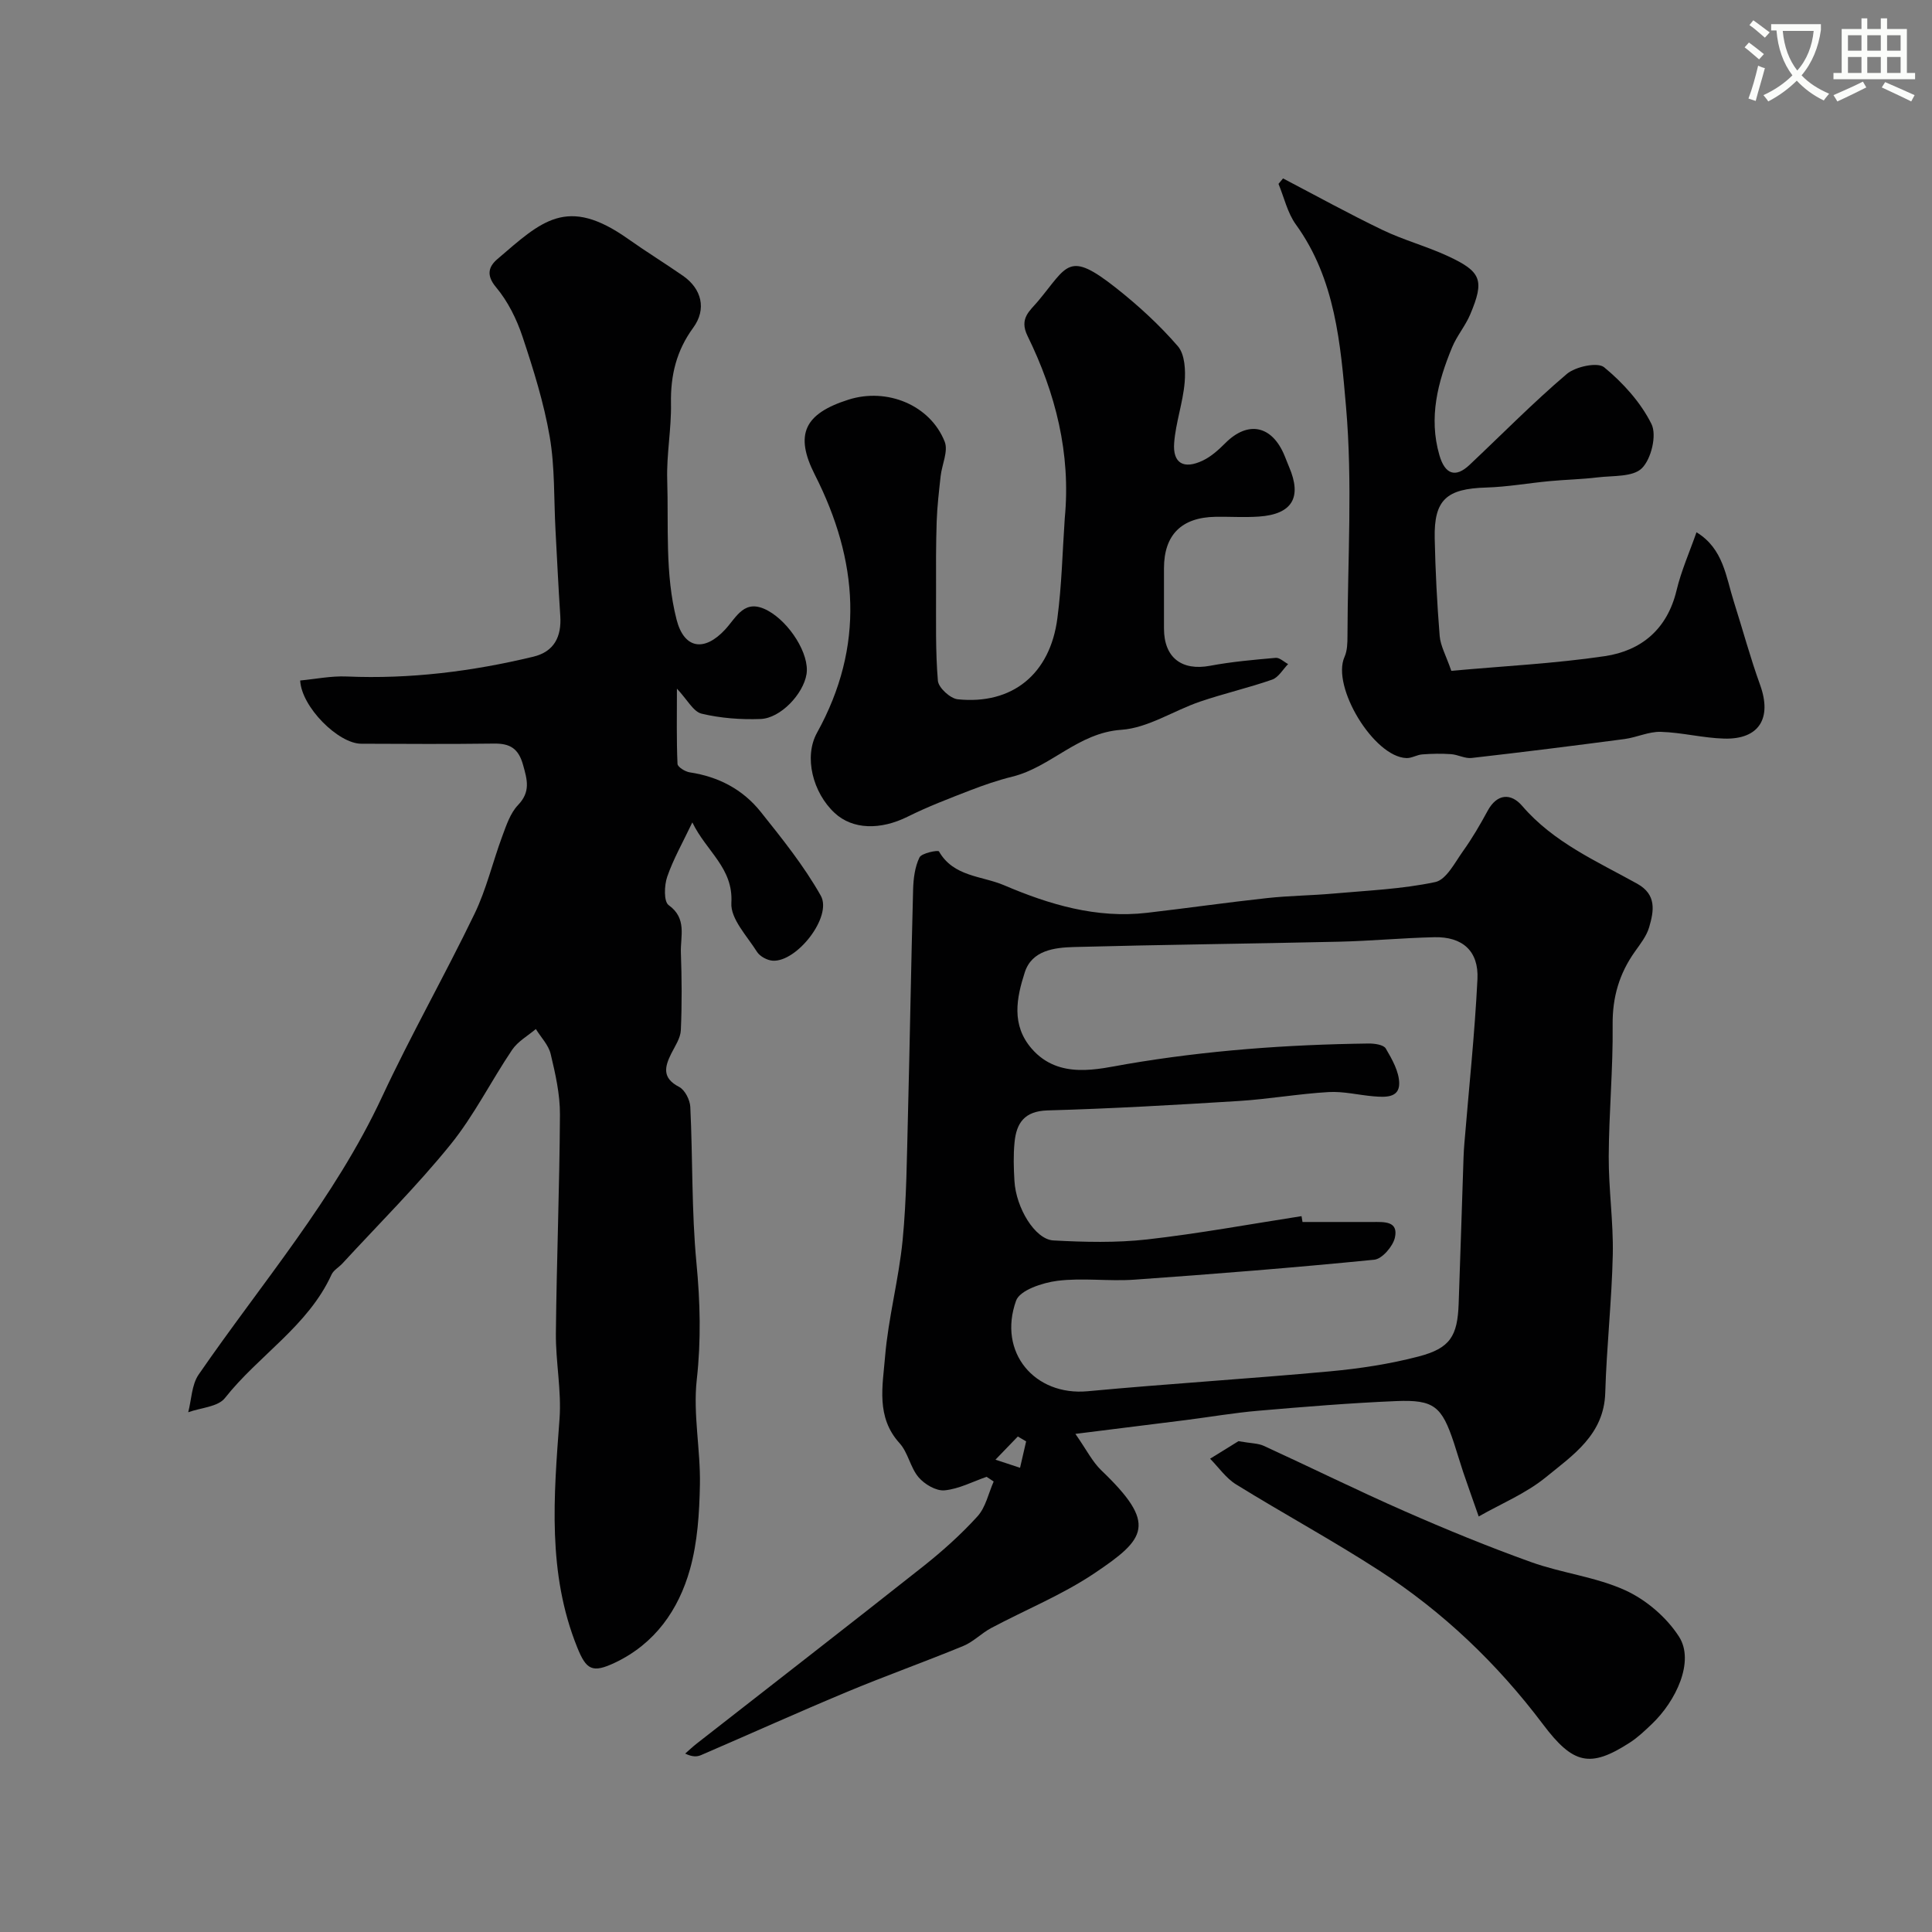
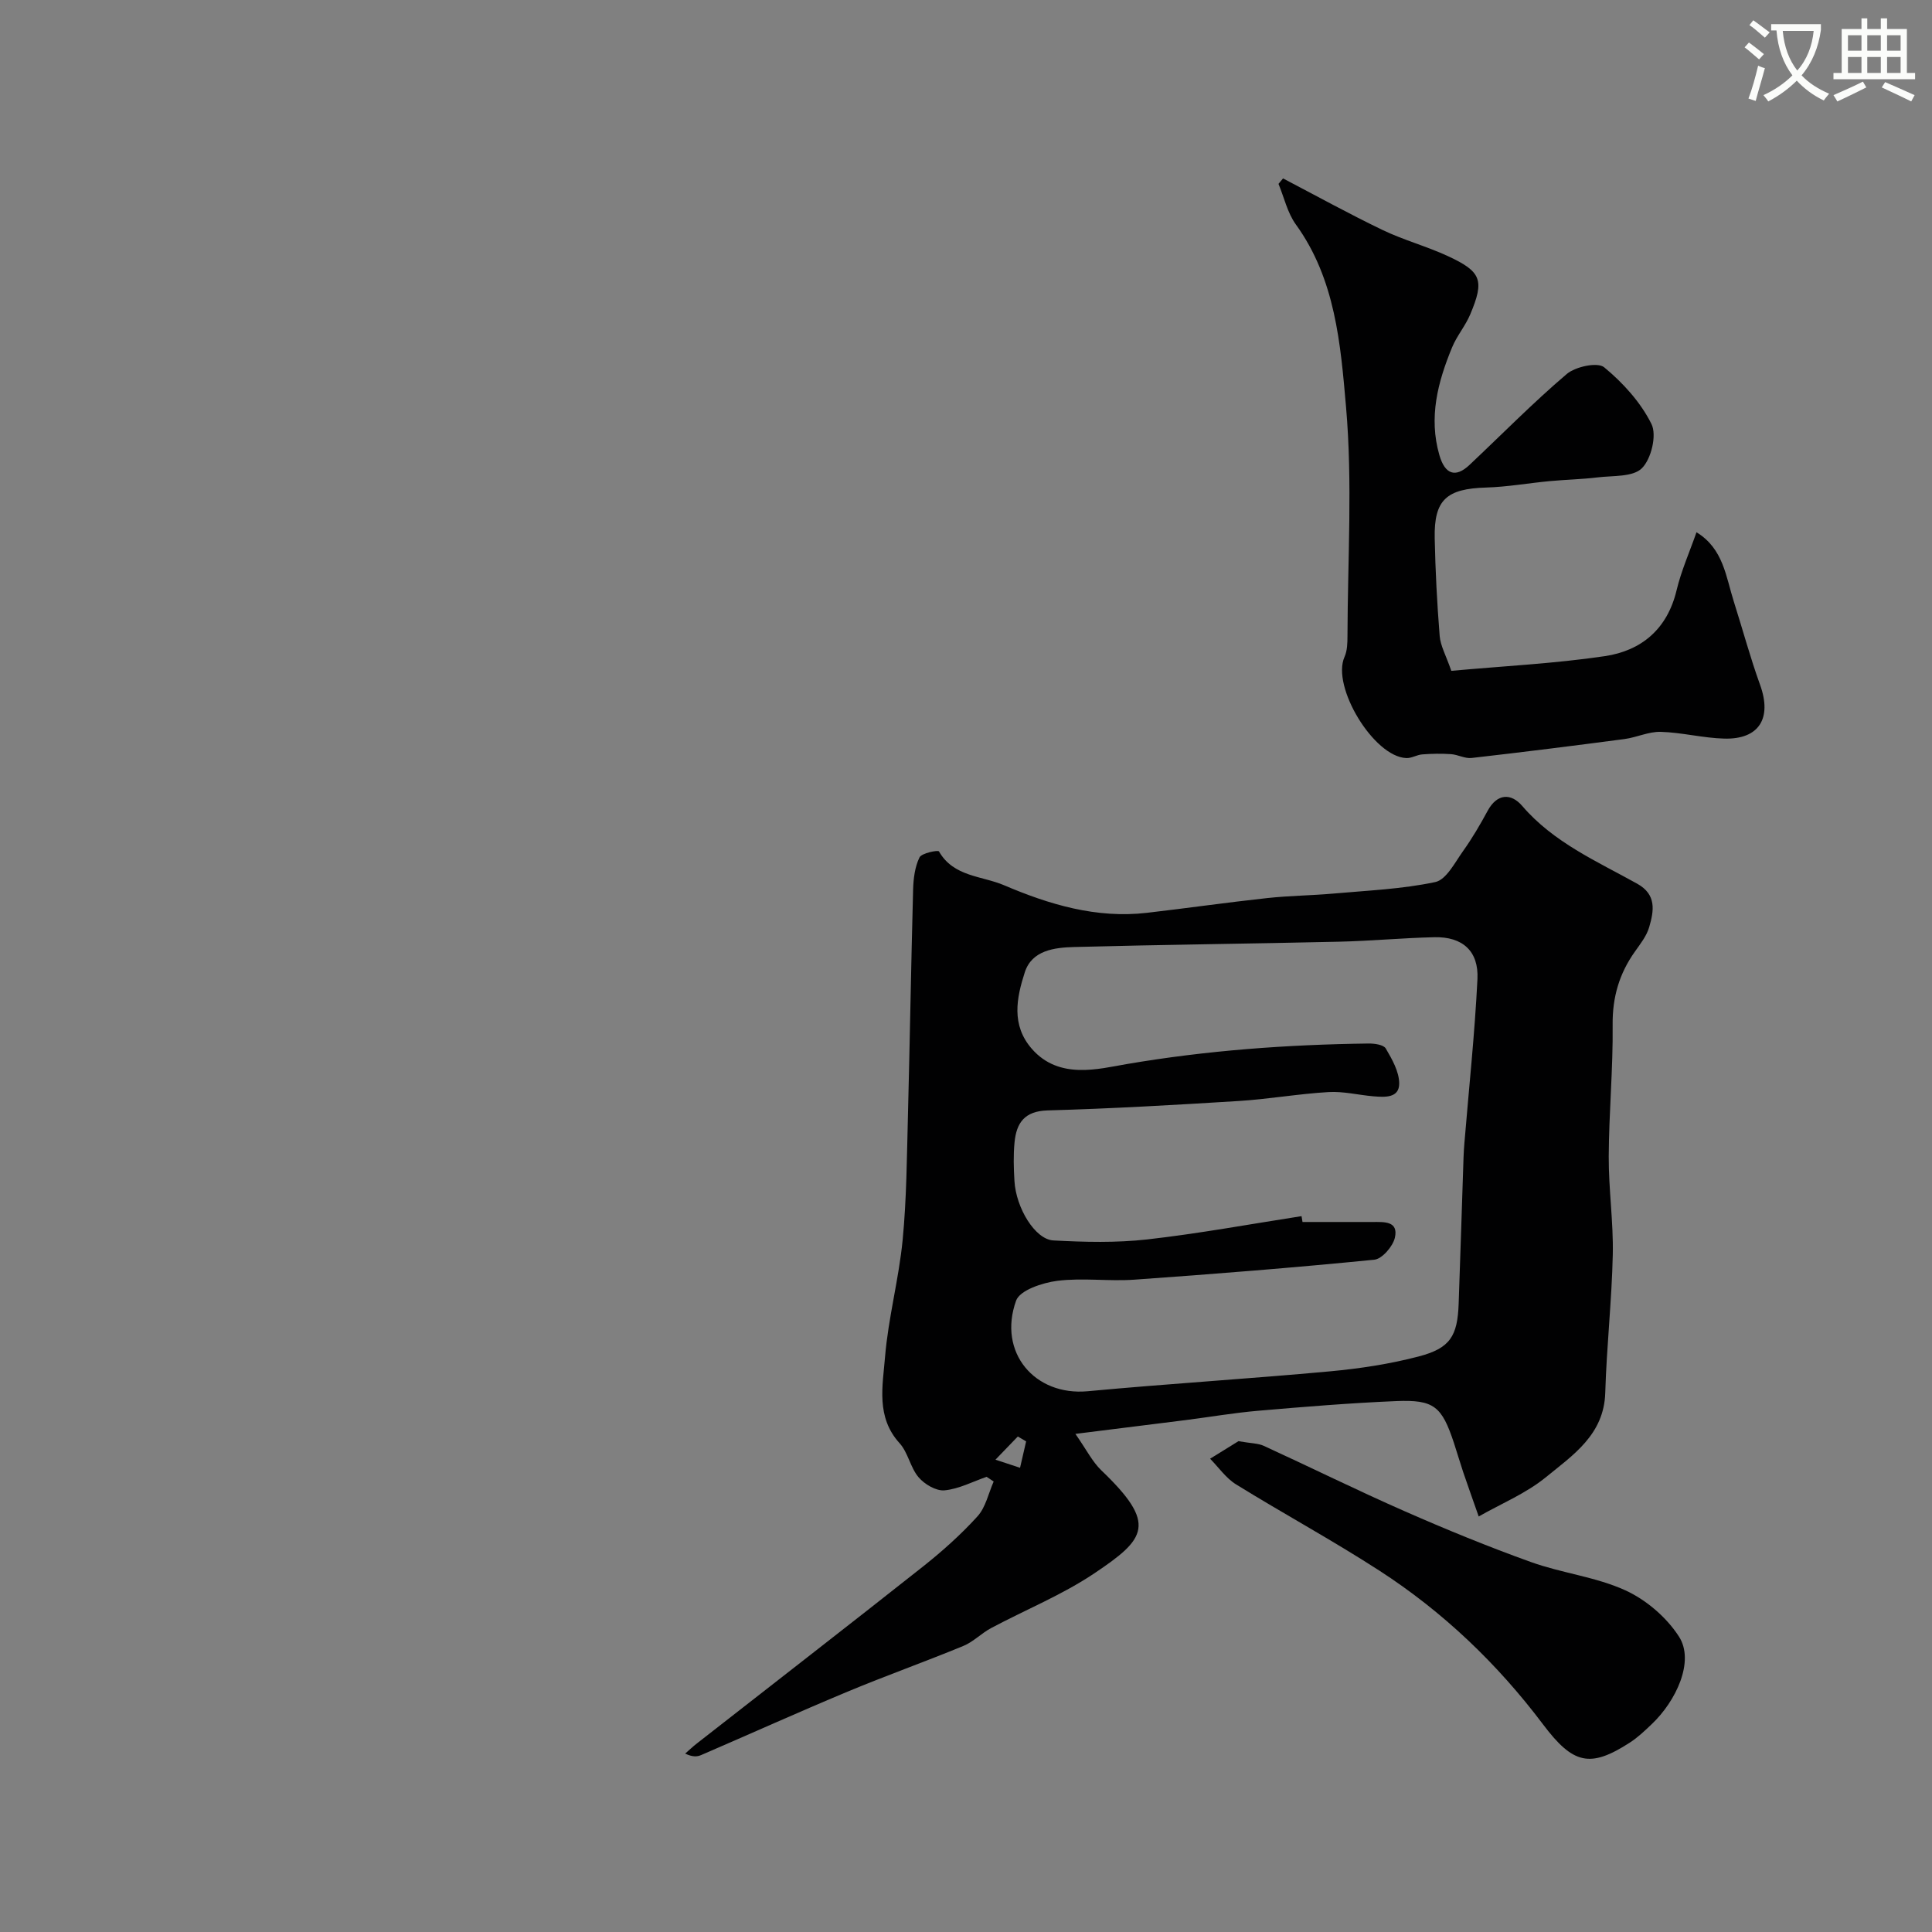
<svg xmlns="http://www.w3.org/2000/svg" enable-background="new 0 0 400 400" viewBox="0 0 400 400">
  <rect x="0" y="0" width="400" height="400" fill="#808080" stroke="none" />
  <path d="m362.1 8.8c1.1.8 2.1 1.6 3.1 2.4l-1 1.1c-1.3-1.1-2.3-2-3-2.5zm1.9 4.8c.5.2.9.4 1.4.5-.6 2.3-1.3 4.5-1.9 6.8l-1.5-.5c.8-2.1 1.4-4.3 2-6.8zm-1-9.4c1.3.9 2.4 1.8 3.4 2.5l-1 1.1c-1.4-1.2-2.4-2.1-3.2-2.6zm3.7 2.2v-1.4h10.3v1.2c-.5 3.6-1.8 6.8-4 9.4 1.5 1.6 3.4 2.8 5.7 3.8-.3.4-.7.8-1.1 1.4-2.3-1.1-4.1-2.5-5.6-4.1-1.6 1.6-3.6 3.1-5.9 4.3-.3-.5-.7-.9-1-1.3 2.4-1.1 4.4-2.5 6-4.1-1.9-2.5-3-5.6-3.3-9.3h-1.1zm8.8 0h-6.4c.3 3.3 1.3 6 3 8.2 2-2.2 3.1-5.1 3.4-8.2z" fill="#fbfcfa" />
  <path d="m385.3 3.8h1.3v2.2h2.8v-2.2h1.3v2.2h4.1v9.1h1.7v1.3h-16.9v-1.3h1.7v-9.1h4.1v-2.2zm.4 13.1.7 1.2c-1.8.9-3.8 1.9-6 2.9-.2-.4-.5-.8-.8-1.3 2.3-1 4.3-1.9 6.1-2.8zm-3.1-6.4h2.8v-3.2h-2.8zm0 4.6h2.8v-3.3h-2.8zm4-4.6h2.8v-3.2h-2.8zm0 4.6h2.8v-3.3h-2.8zm3.7 1.9c2.1.9 4.1 1.8 6.1 2.7l-.7 1.3c-2.2-1.1-4.2-2-6.1-2.9zm3.2-9.7h-2.8v3.2h2.8zm-2.8 7.8h2.8v-3.3h-2.8z" fill="#fbfcfa" />
  <g fill="#010102">
-     <path d="m62.15 140.89c3.19-.3 6.43-.97 9.63-.83 13.09.56 25.92-1.04 38.61-4.09 4.35-1.04 5.89-4.15 5.61-8.45-.39-5.92-.67-11.85-.99-17.77-.35-6.46-.11-13.01-1.2-19.34-1.21-7.02-3.37-13.92-5.63-20.71-1.21-3.63-3.03-7.31-5.47-10.22-2.14-2.54-1.5-4.32.26-5.83 9.19-7.88 14.39-13.16 27.06-4.19 3.72 2.63 7.61 5.03 11.36 7.63 3.91 2.71 4.93 6.94 2.14 10.75-3.48 4.75-4.72 9.87-4.61 15.69.1 5.26-.94 10.54-.78 15.79.3 9.68-.49 19.49 1.94 28.97 1.54 6.02 5.7 6.74 10.04 2.06 2.43-2.62 4-6.58 8.87-3.92 4.47 2.44 8.66 9.01 7.99 13.15-.66 4.1-5.37 9.13-9.51 9.28-4.07.15-8.26-.16-12.2-1.1-1.73-.41-2.97-2.9-5.12-5.18 0 5.59-.1 10.59.12 15.58.03.64 1.59 1.61 2.55 1.75 5.93.89 10.96 3.53 14.65 8.14 4.45 5.57 8.97 11.2 12.46 17.38 2.45 4.33-4.95 13.8-9.96 13.47-1.14-.08-2.64-.89-3.24-1.83-2.06-3.27-5.5-6.84-5.31-10.12.43-7.25-5.12-10.59-8.08-16.68-2.01 4.22-3.95 7.62-5.2 11.25-.62 1.79-.73 5.13.29 5.87 3.87 2.77 2.42 6.47 2.54 9.85.19 5.34.23 10.7-.01 16.04-.07 1.65-1.19 3.28-1.98 4.85-1.39 2.78-1.92 5.07 1.62 6.9 1.2.62 2.25 2.69 2.32 4.15.52 10.76.25 21.57 1.27 32.27.78 8.13.98 16.02.07 24.18-.8 7.14.79 14.51.65 21.77-.11 5.86-.49 11.91-2.06 17.51-2.36 8.4-7.25 15.39-15.49 19.31-4.73 2.25-5.98 1.51-7.86-3.17-6.2-15.38-4.85-31.26-3.66-47.23.44-5.88-.81-11.86-.75-17.79.15-15.1.76-30.19.84-45.29.02-4.18-.94-8.42-1.92-12.52-.44-1.86-2.01-3.45-3.07-5.17-1.66 1.41-3.72 2.55-4.9 4.29-4.38 6.49-7.9 13.63-12.8 19.67-6.96 8.59-14.84 16.42-22.34 24.57-.73.8-1.84 1.39-2.26 2.31-4.87 10.66-15.09 16.71-22.07 25.56-1.45 1.84-5.01 2-7.6 2.94.68-2.62.71-5.69 2.15-7.79 13.04-18.93 28.16-36.43 37.99-57.53 5.98-12.82 13-25.16 19.15-37.9 2.45-5.08 3.75-10.71 5.73-16.04.84-2.26 1.66-4.77 3.25-6.44 2.64-2.75 1.93-5.21 1.05-8.34-.96-3.42-2.72-4.44-6.02-4.4-9.16.12-18.33.07-27.49.03-4.73-.01-12.37-7.61-12.63-13.09z" />
+     <path d="m62.15 140.89z" />
    <path d="m204.27 305.76c-2.9 1-5.75 2.52-8.72 2.8-1.74.16-4.14-1.26-5.37-2.71-1.71-2.01-2.17-5.11-3.93-7.05-4.92-5.41-3.5-11.86-3.01-17.87.67-8.1 2.85-16.08 3.64-24.18.83-8.56.87-17.2 1.1-25.8.4-15.59.65-31.19 1.07-46.78.06-2.25.36-4.68 1.32-6.65.45-.91 3.85-1.56 4.03-1.25 3.01 5.28 8.88 5.05 13.46 7 9.39 4.01 19.15 6.93 29.6 5.72 8.3-.96 16.57-2.15 24.87-3.05 4.57-.5 9.19-.53 13.78-.94 7.04-.63 14.17-.92 21.05-2.38 2.28-.49 4.05-4.03 5.74-6.4 1.89-2.64 3.54-5.47 5.09-8.33 1.99-3.68 4.89-3.68 7.15-1.05 6.51 7.59 15.43 11.45 23.82 16.12 4.07 2.26 3.46 5.64 2.49 8.98-.52 1.82-1.81 3.46-2.94 5.05-3.25 4.56-4.69 9.46-4.63 15.17.1 9.09-.77 18.19-.81 27.29-.03 6.76.98 13.54.84 20.29-.21 9.55-1.28 19.08-1.56 28.63-.26 8.68-6.71 12.91-12.3 17.48-4.13 3.37-9.27 5.48-13.9 8.12-1.39-3.97-2.33-6.58-3.22-9.21-.67-2-1.25-4.02-1.91-6.02-2.51-7.57-4.11-8.98-11.95-8.66-9.53.4-19.05 1.18-28.55 2-5.02.43-10 1.29-15.01 1.93-7.1.9-14.2 1.78-22.86 2.86 2.3 3.29 3.5 5.75 5.35 7.53 11.63 11.13 9.32 14.14-1.46 21.36-6.65 4.46-14.24 7.53-21.35 11.32-2 1.07-3.67 2.84-5.73 3.69-7.95 3.28-16.05 6.16-23.99 9.47-10.16 4.24-20.2 8.77-30.31 13.13-.83.36-1.79.42-3.3-.31.81-.71 1.6-1.46 2.45-2.12 15.6-12.2 31.26-24.32 46.79-36.61 4-3.17 7.86-6.62 11.28-10.39 1.7-1.87 2.27-4.77 3.35-7.21-.49-.33-.98-.65-1.46-.97zm65.2-53.97c.07.4.14.81.2 1.21h14.5c2.35 0 5.4-.25 4.63 3.23-.4 1.81-2.65 4.42-4.27 4.58-16.53 1.64-33.09 2.96-49.65 4.13-5.31.38-10.72-.42-15.97.24-3.07.39-7.77 1.94-8.54 4.11-3.85 10.73 3.88 19.77 14.83 18.75 16.71-1.56 33.47-2.58 50.18-4.12 6.15-.57 12.34-1.51 18.31-3.07 6.56-1.71 8.07-4.22 8.31-10.93.36-10.1.67-20.2 1.01-30.3.03-.99.1-1.98.18-2.97.93-11.31 2.14-22.6 2.7-33.93.29-5.84-3.12-8.81-8.91-8.68-6.61.15-13.2.78-19.8.93-18.26.42-36.53.61-54.8 1.1-4.07.11-8.74.67-10.21 5.24-1.7 5.28-2.86 10.9 1.47 15.85 5.63 6.43 13.81 4.14 19.61 3.15 16.64-2.84 33.27-4.04 50.05-4.26 1.24-.02 3.15.24 3.61 1.03 1.31 2.23 2.77 4.8 2.78 7.24.01 3.06-3 2.85-5.32 2.66-3.1-.26-6.22-1.06-9.29-.88-6.22.36-12.39 1.46-18.61 1.85-13.19.82-26.38 1.58-39.59 1.95-4.79.14-6.44 2.61-6.83 6.61-.26 2.64-.18 5.34-.02 7.99.32 5.58 4.26 12.11 8.06 12.32 6.46.35 13.02.51 19.43-.21 10.7-1.21 21.3-3.17 31.95-4.82zm-57.02 46.63c-.57-.34-1.15-.67-1.72-1.01-1.54 1.6-3.09 3.2-4.63 4.8 1.7.56 3.39 1.12 5.09 1.68.42-1.82.84-3.65 1.26-5.47z" />
-     <path d="m220.45 107.26c1.28-13.39-1.91-25.87-7.71-37.71-1.79-3.65.5-5.19 2.21-7.24 6.12-7.33 6.2-10.53 16.17-2.65 4.58 3.62 8.95 7.63 12.75 12.03 1.45 1.68 1.61 5 1.4 7.49-.36 4.19-1.84 8.29-2.17 12.48-.34 4.27 1.98 5.59 5.97 3.67 1.73-.83 3.25-2.22 4.63-3.6 4.71-4.71 9.7-3.66 12.28 2.68.31.75.59 1.51.91 2.26 2.71 6.31.66 9.8-6.23 10.28-2.99.21-6 0-9 .05-7.03.11-10.66 3.73-10.67 10.64-.01 4.17-.01 8.33 0 12.5.01 6.02 3.68 8.8 9.55 7.7 4.47-.84 9.04-1.24 13.58-1.64.81-.07 1.71.83 2.57 1.29-1.09 1.11-1.99 2.76-3.31 3.22-4.9 1.71-9.99 2.87-14.91 4.55-5.5 1.87-10.78 5.46-16.33 5.84-8.96.62-14.54 7.72-22.56 9.7-2.99.74-5.92 1.75-8.79 2.86-4.33 1.68-8.69 3.34-12.84 5.41-5.67 2.82-11.41 2.71-15.14-.75-4.53-4.2-6.42-11.62-3.66-16.6 9.94-17.95 8.57-35.68-.45-53.44-4.22-8.32-2.2-12.63 6.98-15.54 7.98-2.53 16.91 1.12 19.91 8.71.77 1.96-.57 4.72-.84 7.12-.34 3.11-.71 6.22-.82 9.34-.16 4.82-.15 9.64-.13 14.46.02 6.2-.14 12.41.38 18.57.12 1.44 2.56 3.68 4.11 3.84 11.28 1.16 19.13-5.19 20.63-16.79.91-6.86 1.05-13.82 1.53-20.73z" />
    <path d="m300.48 138.89c10.83-.99 21.37-1.5 31.77-3.04 7.57-1.12 12.94-5.59 14.86-13.61.97-4.06 2.7-7.95 4.13-12.04 5.59 3.4 6.09 9.23 7.75 14.42 1.82 5.72 3.38 11.54 5.42 17.18 2.49 6.89-.18 11.32-7.44 11.12-4.39-.12-8.74-1.27-13.13-1.4-2.48-.07-4.97 1.15-7.49 1.49-10.54 1.39-21.1 2.72-31.67 3.92-1.37.16-2.82-.69-4.25-.79-1.98-.14-3.99-.1-5.97.05-1.1.08-2.19.8-3.27.76-6.76-.22-15.58-14.82-12.82-20.95.57-1.28.61-2.87.61-4.32.04-15.83 1.07-31.75-.3-47.46-1.13-12.95-2.19-26.43-10.39-37.75-1.74-2.41-2.42-5.58-3.59-8.4.31-.38.62-.76.94-1.13 6.85 3.58 13.63 7.32 20.59 10.67 4.37 2.1 9.13 3.37 13.53 5.41 6.98 3.23 7.61 5 4.64 12.06-1 2.39-2.78 4.45-3.76 6.84-2.96 7.16-4.89 14.5-2.63 22.31 1.15 3.99 3.34 4.76 6.23 2.03 6.69-6.3 13.14-12.87 20.13-18.82 1.81-1.54 6.39-2.52 7.75-1.4 3.91 3.22 7.58 7.27 9.8 11.75 1.14 2.3-.04 7.22-1.98 9.15-1.86 1.86-6.02 1.51-9.2 1.9-3.28.4-6.59.46-9.88.77-4.4.41-8.77 1.2-13.18 1.33-8.18.24-10.8 2.52-10.64 10.49.14 6.76.49 13.52 1.03 20.25.17 2.04 1.3 4.01 2.41 7.21z" />
    <path d="m256.41 298.38c2.59.46 4.07.42 5.27.98 9.73 4.46 19.32 9.21 29.11 13.51 8.62 3.79 17.35 7.37 26.22 10.55 6.38 2.29 13.39 3.05 19.5 5.84 4.32 1.97 8.55 5.6 11.11 9.59 3.29 5.12-.64 13.38-5.66 18.13-1.43 1.36-2.88 2.75-4.53 3.81-8.22 5.31-11.73 4.5-17.98-3.8-9.47-12.58-20.73-23.32-33.93-31.85-9.67-6.25-19.82-11.76-29.62-17.82-2.08-1.29-3.59-3.51-5.36-5.31 2.16-1.32 4.3-2.65 5.87-3.63z" />
  </g>
</svg>